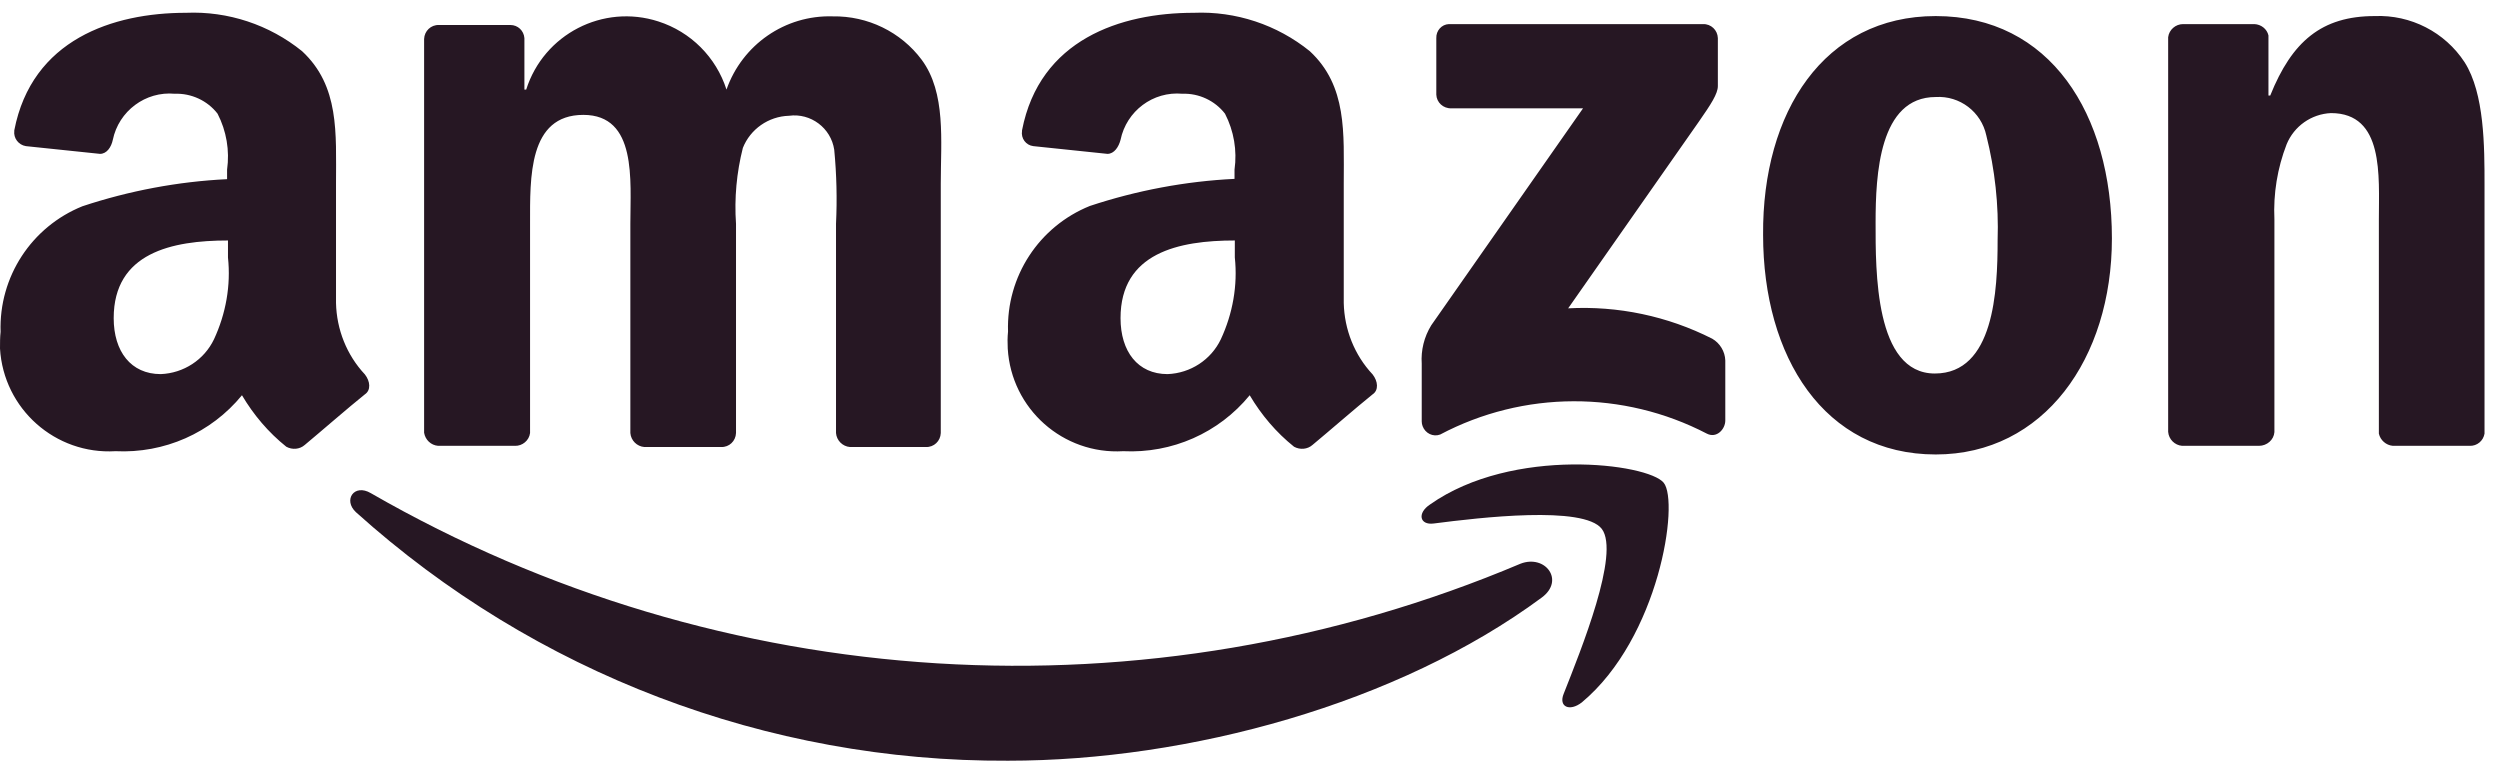
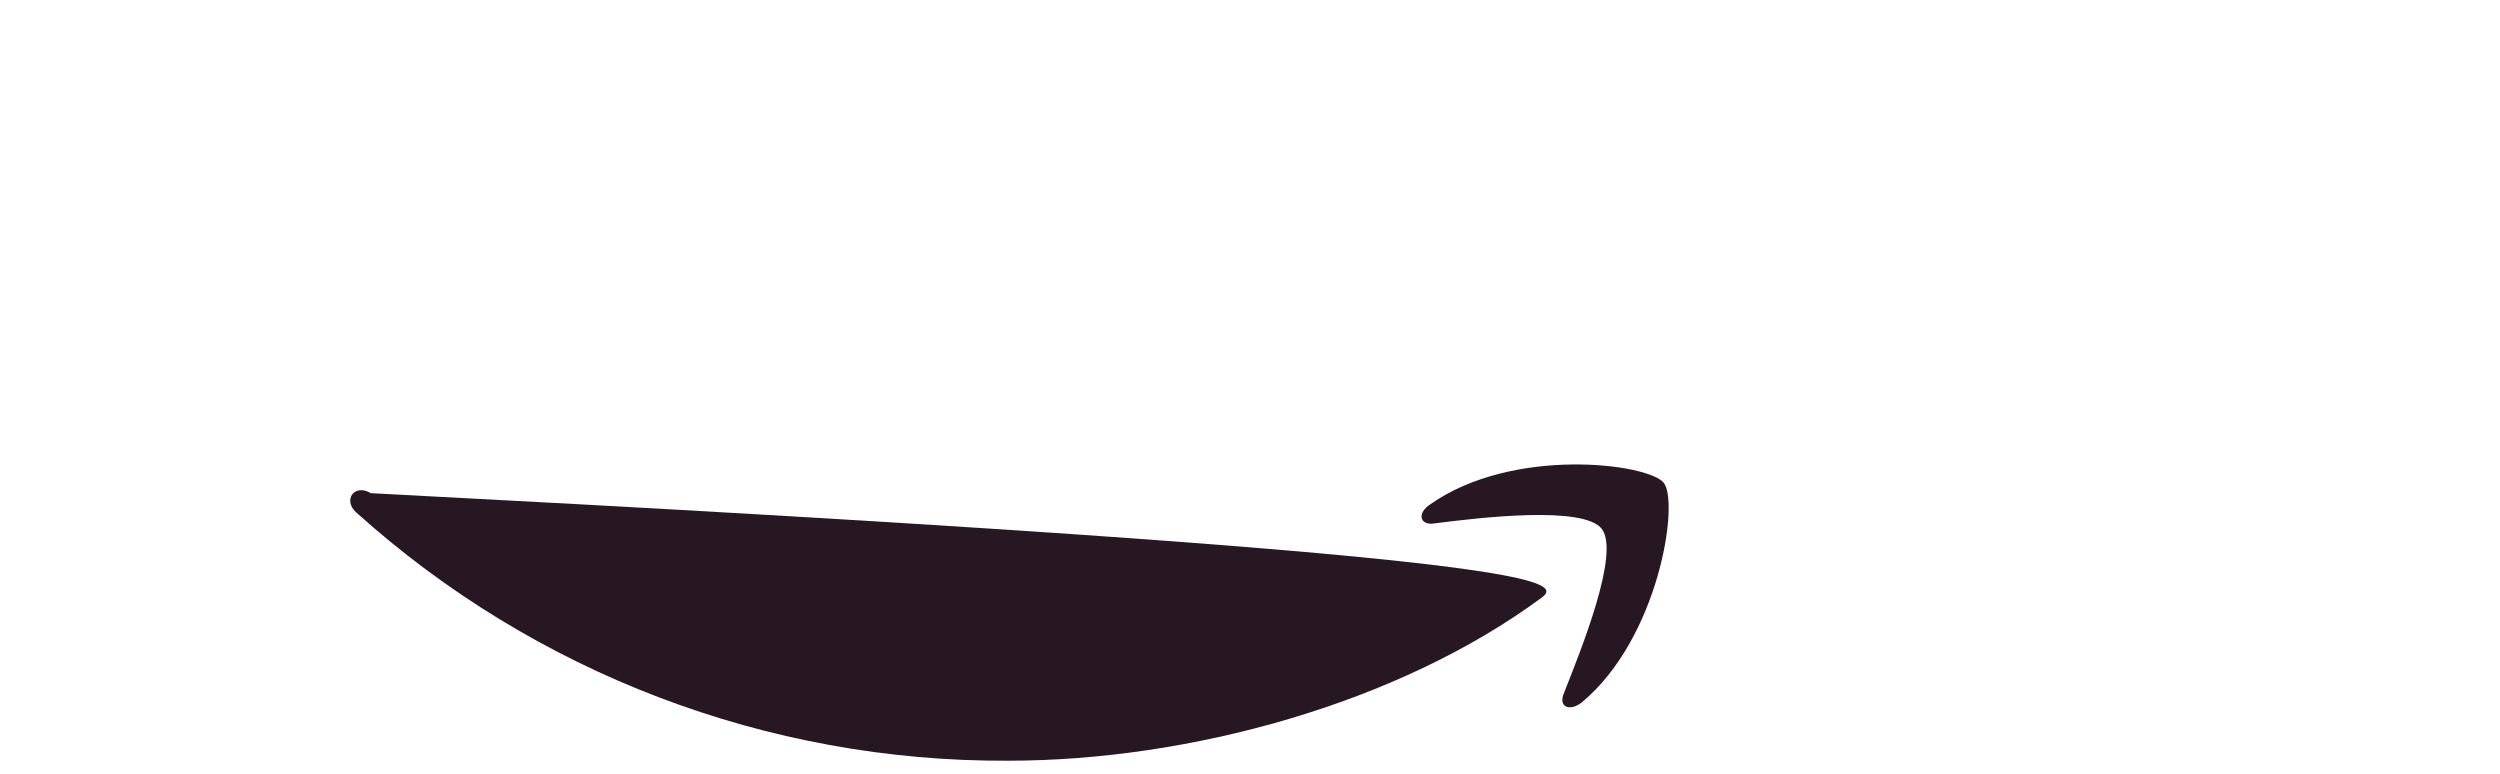
<svg xmlns="http://www.w3.org/2000/svg" width="84" height="26" viewBox="0 0 84 26" fill="none">
  <g clip-path="url(#clip0_48_242)">
-     <path fill-rule="evenodd" clip-rule="evenodd" d="M51.8 20.08C46.97 23.65 39.94 25.56 33.87 25.56C25.78 25.6 17.97 22.62 11.96 17.21C11.52 16.8 11.9 16.24 12.46 16.57C24.26 23.36 38.55 24.24 51.09 18.94C51.92 18.62 52.59 19.5 51.8 20.08Z" fill="#261723" />
+     <path fill-rule="evenodd" clip-rule="evenodd" d="M51.8 20.08C46.97 23.65 39.94 25.56 33.87 25.56C25.78 25.6 17.97 22.62 11.96 17.21C11.52 16.8 11.9 16.24 12.46 16.57C51.92 18.62 52.59 19.5 51.8 20.08Z" fill="#261723" />
    <path fill-rule="evenodd" clip-rule="evenodd" d="M53.82 17.77C53.21 16.98 49.72 17.39 48.17 17.59C47.7 17.65 47.61 17.24 48.05 16.95C50.83 14.99 55.37 15.57 55.9 16.22C56.43 16.87 55.75 21.43 53.15 23.6C52.74 23.92 52.36 23.75 52.54 23.31C53.12 21.84 54.44 18.59 53.82 17.77Z" fill="#261723" />
-     <path fill-rule="evenodd" clip-rule="evenodd" d="M48.26 3.18V1.28C48.25 1.03 48.44 0.82 48.68 0.81C48.7 0.81 48.71 0.81 48.73 0.81H57.22C57.49 0.8 57.71 1.01 57.72 1.28V2.89C57.72 3.15 57.49 3.5 57.08 4.09L52.69 10.36C54.36 10.27 56.03 10.62 57.53 11.38C57.79 11.53 57.96 11.81 57.97 12.11V14.13C57.97 14.42 57.68 14.74 57.35 14.57C54.54 13.11 51.19 13.12 48.39 14.6C48.15 14.69 47.89 14.56 47.8 14.32C47.78 14.27 47.77 14.21 47.77 14.16V12.22C47.74 11.77 47.85 11.32 48.09 10.93L53.19 3.64H48.77C48.49 3.65 48.27 3.44 48.26 3.18ZM17.3 14.98H14.72C14.48 14.96 14.29 14.78 14.25 14.54V1.31C14.26 1.04 14.48 0.83 14.75 0.84H17.15C17.4 0.84 17.6 1.03 17.62 1.28V3.01H17.68C18.27 1.15 20.26 0.12 22.12 0.72C23.21 1.07 24.06 1.92 24.41 3.01C24.94 1.5 26.38 0.5 27.98 0.55C29.15 0.53 30.27 1.07 30.97 2.01C31.79 3.12 31.61 4.73 31.61 6.17V14.55C31.6 14.82 31.38 15.03 31.11 15.02H28.56C28.31 15 28.11 14.8 28.09 14.55V7.52C28.13 6.69 28.11 5.86 28.03 5.03C27.92 4.3 27.24 3.79 26.51 3.89C25.82 3.91 25.21 4.34 24.96 4.97C24.75 5.8 24.67 6.66 24.73 7.52V14.55C24.72 14.82 24.5 15.03 24.23 15.02H21.65C21.4 15 21.2 14.8 21.18 14.55V7.52C21.18 6.06 21.41 3.86 19.6 3.86C17.75 3.86 17.81 5.97 17.81 7.52V14.55C17.78 14.8 17.55 14.99 17.3 14.98ZM65.04 0.54C68.88 0.54 70.96 3.82 70.96 8.01C70.96 12.05 68.67 15.27 65.04 15.27C61.29 15.27 59.24 11.99 59.24 7.89C59.21 3.76 61.29 0.54 65.04 0.54ZM65.04 3.26C63.14 3.26 63.02 5.87 63.02 7.48C63.02 9.09 62.99 12.55 65.01 12.55C67 12.55 67.12 9.77 67.12 8.07C67.16 6.89 67.03 5.7 66.74 4.55C66.57 3.76 65.85 3.21 65.04 3.26ZM75.9 14.98H73.32C73.07 14.96 72.87 14.76 72.85 14.51V1.25C72.88 1 73.1 0.81 73.35 0.81H75.75C75.97 0.82 76.17 0.97 76.22 1.19V3.21H76.28C77.01 1.39 78.01 0.54 79.79 0.54C81 0.49 82.15 1.08 82.81 2.09C83.48 3.14 83.48 4.93 83.48 6.22V14.57C83.44 14.81 83.23 14.99 82.98 14.98H80.4C80.17 14.96 79.98 14.79 79.93 14.57V7.37C79.93 5.91 80.11 3.8 78.32 3.8C77.66 3.83 77.08 4.24 76.83 4.85C76.52 5.65 76.38 6.51 76.42 7.37V14.52C76.4 14.78 76.17 14.98 75.9 14.98ZM41.49 8.65C41.59 9.59 41.42 10.54 41.02 11.4C40.69 12.09 40 12.54 39.23 12.57C38.23 12.57 37.65 11.81 37.65 10.69C37.65 8.49 39.61 8.08 41.49 8.08V8.65ZM44.1 14.95C43.93 15.1 43.68 15.12 43.48 15.01C42.88 14.53 42.38 13.94 41.99 13.28C40.95 14.55 39.38 15.24 37.74 15.16C35.72 15.28 33.98 13.74 33.86 11.71C33.85 11.52 33.85 11.33 33.87 11.14C33.81 9.29 34.91 7.61 36.62 6.92C38.19 6.4 39.83 6.09 41.48 6.01V5.7C41.57 5.06 41.46 4.4 41.16 3.82C40.82 3.38 40.28 3.13 39.73 3.15C38.74 3.06 37.85 3.73 37.65 4.7C37.59 4.93 37.44 5.17 37.21 5.17L34.72 4.91C34.47 4.88 34.3 4.65 34.34 4.4C34.34 4.39 34.34 4.39 34.34 4.38C34.93 1.33 37.65 0.43 40.11 0.43C41.52 0.37 42.91 0.83 44.01 1.72C45.27 2.89 45.15 4.47 45.15 6.17V10.18C45.17 11.07 45.51 11.93 46.12 12.58C46.3 12.81 46.33 13.11 46.12 13.25C45.56 13.7 44.62 14.52 44.1 14.95ZM7.66 8.65C7.76 9.59 7.59 10.54 7.19 11.4C6.86 12.09 6.17 12.54 5.4 12.57C4.4 12.57 3.82 11.81 3.82 10.69C3.82 8.49 5.78 8.08 7.66 8.08V8.65ZM10.24 14.95C10.07 15.1 9.82 15.12 9.62 15.01C9.02 14.53 8.52 13.94 8.13 13.28C7.09 14.55 5.52 15.24 3.88 15.16C1.86 15.28 0.12 13.74 0 11.71C0 11.52 0 11.33 0.02 11.15C-0.04 9.3 1.06 7.62 2.77 6.93C4.34 6.41 5.98 6.1 7.63 6.02V5.7C7.72 5.06 7.61 4.4 7.31 3.82C6.97 3.38 6.43 3.13 5.87 3.15C4.89 3.06 3.99 3.73 3.79 4.7C3.74 4.94 3.59 5.17 3.36 5.17L0.87 4.91C0.62 4.87 0.45 4.64 0.48 4.4C0.48 4.39 0.48 4.39 0.48 4.38C1.07 1.33 3.79 0.43 6.25 0.43C7.66 0.37 9.05 0.83 10.15 1.72C11.41 2.89 11.29 4.47 11.29 6.17V10.18C11.31 11.07 11.65 11.93 12.26 12.58C12.44 12.81 12.47 13.11 12.26 13.25C11.71 13.69 10.77 14.51 10.24 14.95Z" fill="#261723" />
  </g>
  <defs>
    <clipPath id="clip0_48_242">
      <rect width="83.49" height="25.14" fill="white" transform="translate(0 0.42)" />
    </clipPath>
  </defs>
</svg>